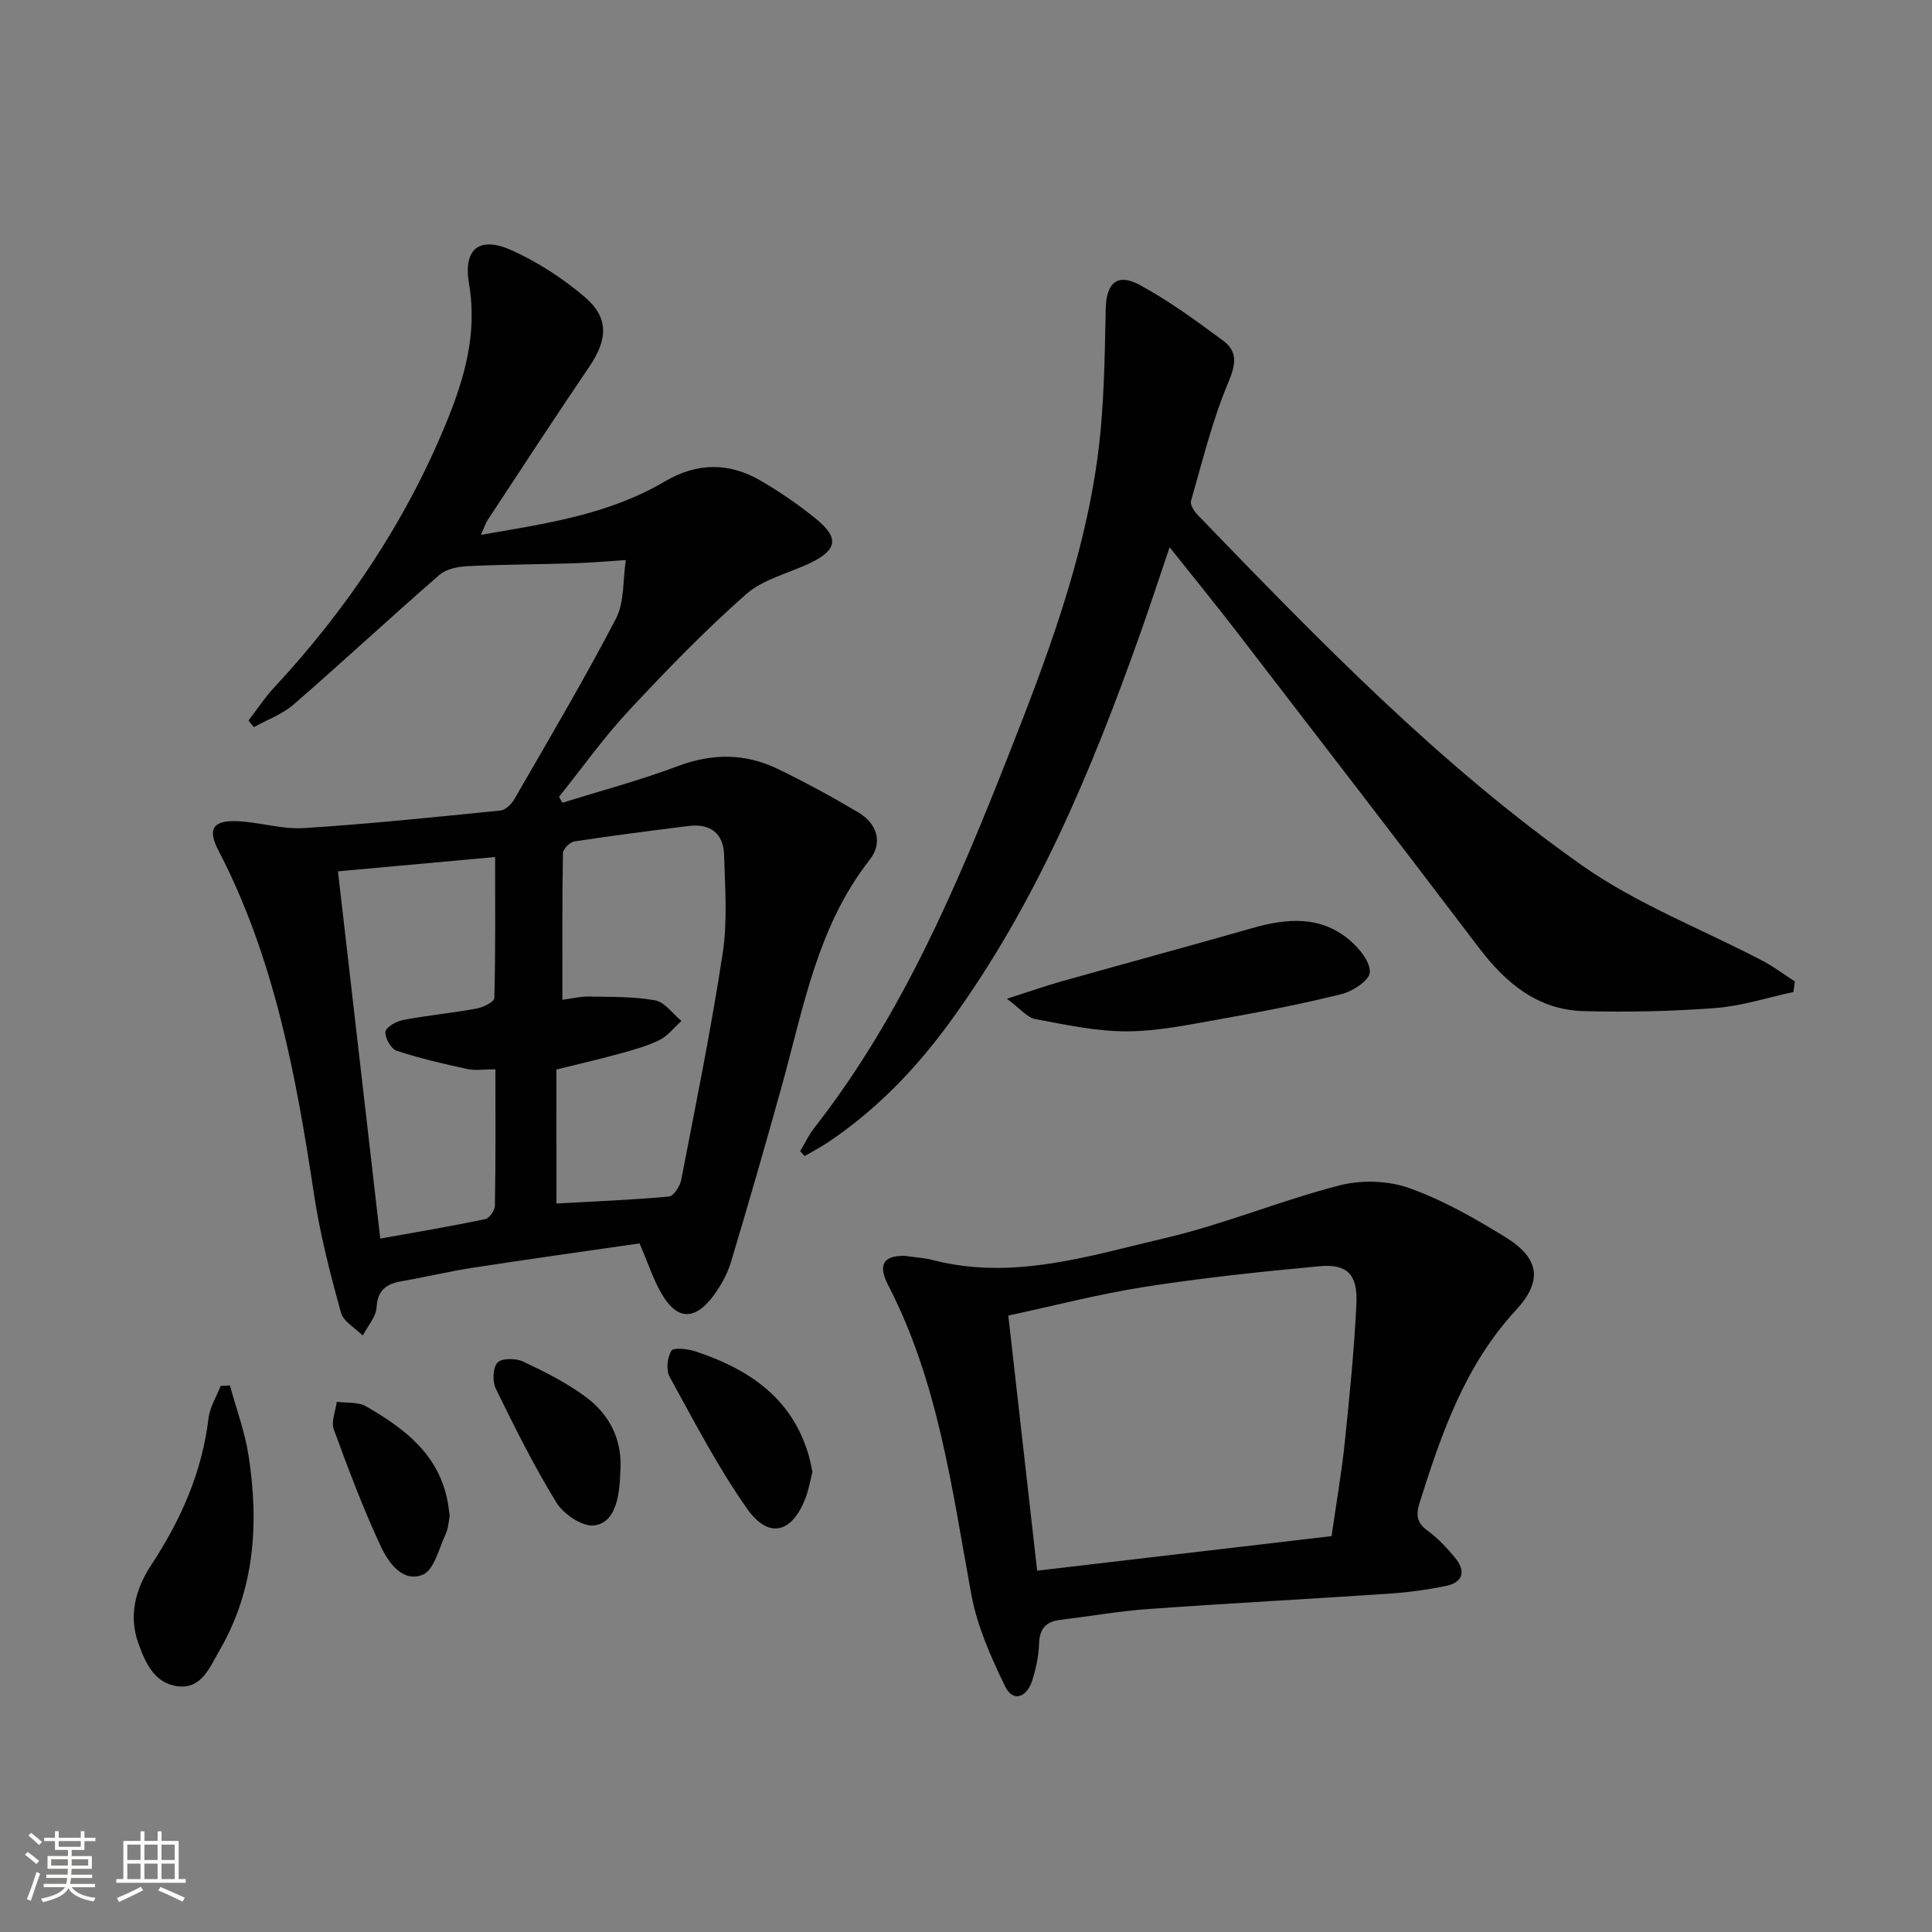
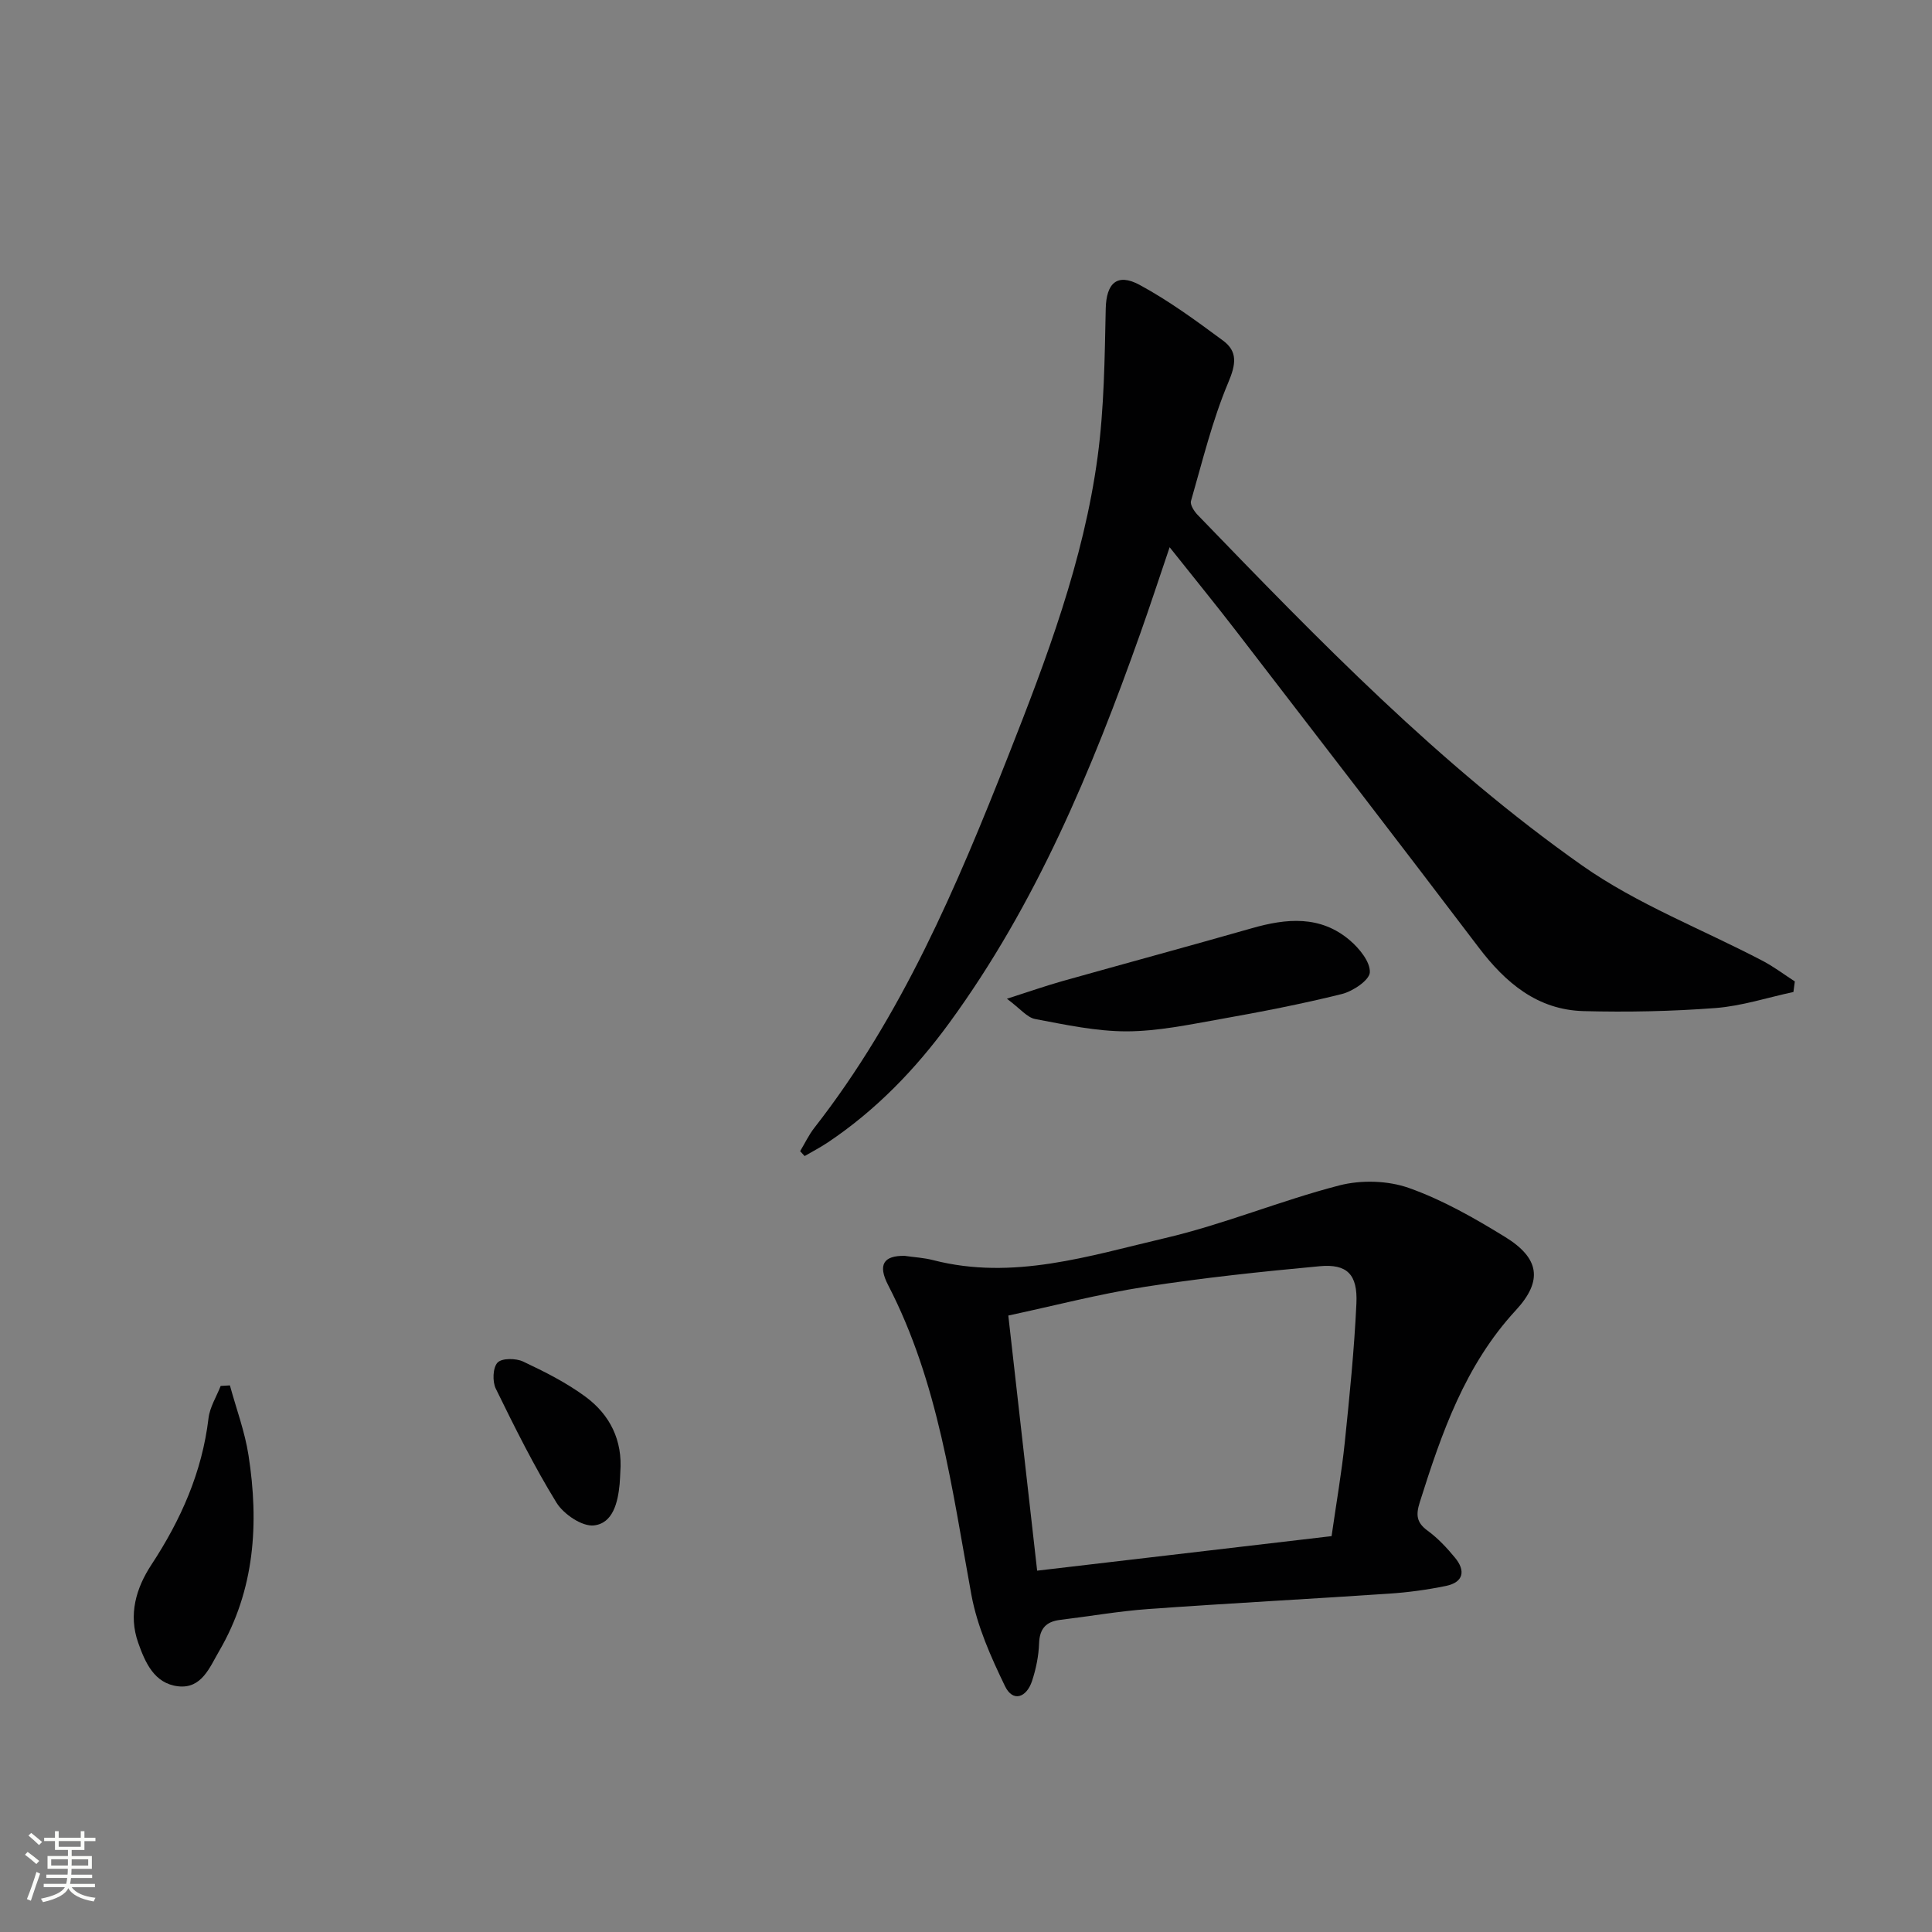
<svg xmlns="http://www.w3.org/2000/svg" enable-background="new 0 0 400 400" viewBox="0 0 400 400">
  <rect x="0" y="0" width="400" height="400" fill="#808080" stroke="none" />
  <path d="m5.17 384 .55-.58c.85.61 1.65 1.24 2.4 1.87l-.59.64c-.83-.73-1.62-1.38-2.36-1.93m1.22 9.53-.82-.34c.71-1.76 1.37-3.64 1.98-5.63.24.13.5.25.76.36-.6 1.67-1.24 3.54-1.92 5.61m-.5-13.5.57-.54c.56.44 1.31 1.06 2.26 1.87l-.64.64c-.68-.66-1.41-1.32-2.19-1.97m3.25.46h2.24v-1.36h.77v1.36h4.57v-1.36h.76v1.36h2.28v.69h-2.28v1.84h-2.64v1.26h4.18v2.64h-4.21c0 .45-.02.86-.05 1.21h4.32v.69h-4.38c-.04.34-.1.75-.19 1.22h5.15v.69h-4.82c.87 1.19 2.51 1.92 4.93 2.19-.17.31-.3.57-.37.76-2.77-.49-4.52-1.41-5.26-2.76-.56 1.26-2.3 2.23-5.24 2.9-.12-.24-.26-.48-.43-.72 2.73-.55 4.38-1.34 4.96-2.38h-4.38v-.69h4.65c.1-.38.17-.79.21-1.22h-4.32v-.69h4.4c.03-.34.05-.75.05-1.21h-4.2v-2.64h4.23v-1.26h-2.69v-1.84h-2.24zm1.46 4.46v1.29h3.45c.01-.4.02-.57.01-.53v-.32-.45h-3.46zm1.55-2.59h4.57v-1.19h-4.57zm6.11 2.59h-3.42v.77c-.01.19-.01.37-.02.53h3.44z" fill="#fbfcfa" />
-   <path d="m32.63 379.16h.82v1.98h3.54v7.89h1.46v.78h-14.37v-.78h1.46v-7.89h3.55v-1.98h.82v1.98h2.73v-1.98zm-3.49 11.48.5.73c-1.61.82-3.28 1.63-5 2.41-.13-.27-.28-.55-.44-.82 1.75-.72 3.4-1.49 4.94-2.32m-2.78-5.55h2.73v-3.18h-2.73zm0 3.95h2.73v-3.2h-2.73zm3.54-3.95h2.73v-3.18h-2.73zm0 3.95h2.73v-3.2h-2.73zm7.89 4.68c-1.84-.92-3.51-1.7-5.02-2.32l.45-.73c1.89.8 3.57 1.55 5.04 2.23zm-1.62-11.81h-2.73v3.18h2.73zm-2.73 7.13h2.73v-3.2h-2.73z" fill="#fbfcfa" />
  <g fill="#010102">
-     <path d="m51.45 149.17c1.77-2.29 3.36-4.74 5.33-6.85 14.98-16.12 27.08-34.12 35.49-54.49 3.82-9.26 6.62-18.64 4.84-29.04-1.26-7.38 2.18-9.99 8.95-6.92 5.34 2.43 10.46 5.76 14.94 9.56 5.13 4.36 4.85 8.84.98 14.53-7.1 10.46-14 21.05-20.95 31.61-.51.77-.79 1.68-1.46 3.16 13.55-2.32 26.52-4.23 38.05-11.04 6.66-3.93 13.29-4 19.84-.19 4.01 2.33 7.88 5 11.48 7.92 4.82 3.91 4.42 6.41-1.1 9.1-4.47 2.17-9.77 3.34-13.35 6.49-8.58 7.56-16.58 15.82-24.38 24.2-5.18 5.56-9.61 11.82-14.37 17.77.23.41.47.81.7 1.22 7.96-2.49 16.04-4.62 23.83-7.56 7.15-2.7 13.98-2.71 20.72.54 5.68 2.74 11.24 5.78 16.67 8.99 3.91 2.31 5.19 6.28 2.42 9.81-10.89 13.87-13.73 30.72-18.25 46.99-3.38 12.14-6.86 24.25-10.49 36.32-.75 2.49-2.1 4.93-3.66 7.02-3.88 5.18-7.56 5.01-10.76-.56-1.71-2.98-2.79-6.33-4.51-10.32-11.33 1.64-22.97 3.26-34.58 5.05-4.91.76-9.76 1.93-14.66 2.78-3.13.55-4.98 1.74-5.2 5.4-.12 2-1.86 3.9-2.87 5.85-1.56-1.57-4.01-2.9-4.52-4.76-2.18-7.96-4.28-16.01-5.52-24.17-3.73-24.68-8.19-49.11-19.87-71.57-2.25-4.33-1.14-6.2 3.92-5.99 4.62.19 9.27 1.72 13.82 1.43 13.58-.86 27.12-2.28 40.66-3.64 1.04-.1 2.29-1.29 2.88-2.31 7.13-12.39 14.43-24.7 21.03-37.37 1.81-3.47 1.44-8.08 2.07-12.17-3.66.23-7.32.55-10.98.67-7.24.23-14.48.23-21.72.58-2.01.1-4.45.56-5.88 1.8-10.16 8.84-20.02 18.01-30.19 26.84-2.34 2.04-5.48 3.16-8.25 4.7-.37-.46-.74-.92-1.1-1.38zm63.76 100c8.11-.45 15.72-.74 23.29-1.44.97-.09 2.29-2.14 2.54-3.46 3.02-15.62 6.2-31.22 8.59-46.93 1.01-6.64.48-13.55.29-20.33-.13-4.46-2.87-6.56-7.36-6-7.89.99-15.79 2-23.65 3.2-.92.14-2.35 1.56-2.36 2.41-.17 9.96-.11 19.92-.11 30.37 2.19-.29 3.8-.7 5.4-.67 4.61.1 9.29-.03 13.79.79 2.01.37 3.65 2.78 5.46 4.27-1.52 1.35-2.83 3.11-4.59 3.97-2.66 1.29-5.59 2.08-8.46 2.87-4.26 1.17-8.57 2.15-12.84 3.21.01 9.24.01 18.03.01 27.74zm-12.64-27.78c-2.49 0-4.21.29-5.78-.05-4.93-1.08-9.88-2.21-14.66-3.79-1.16-.38-2.46-2.67-2.33-3.94.1-.96 2.28-2.17 3.69-2.44 5.04-.95 10.16-1.44 15.21-2.36 1.36-.25 3.63-1.4 3.65-2.18.25-9.58.16-19.17.16-29.19-11.19 1.02-21.68 1.97-32.54 2.96 2.94 25.5 5.82 50.48 8.76 76.04 7.49-1.35 14.63-2.55 21.71-4.02.86-.18 2.01-1.8 2.02-2.77.18-9.28.11-18.56.11-28.26z" />
    <path d="m165.66 238.34c.97-1.61 1.78-3.35 2.93-4.82 18.15-23.22 29.5-49.99 40.18-77.08 7.92-20.09 15.58-40.33 18.48-61.86 1.36-10.12 1.46-20.43 1.68-30.67.11-5.2 2.3-7.47 7.01-4.93 6.07 3.28 11.71 7.42 17.28 11.54 3.05 2.25 2.68 4.89 1.09 8.65-3.32 7.88-5.35 16.31-7.73 24.56-.22.78.67 2.15 1.4 2.9 24.99 25.87 50.07 51.77 79.57 72.55 11.43 8.05 24.89 13.2 37.38 19.75 2.33 1.22 4.45 2.83 6.67 4.27-.1.73-.19 1.45-.29 2.18-5.36 1.15-10.68 2.9-16.1 3.32-9.08.69-18.23.88-27.33.64-9.56-.25-16.17-5.84-21.75-13.2-16.58-21.85-33.33-43.58-50.06-65.31-4.35-5.65-8.87-11.19-13.91-17.53-2.17 6.39-4.04 12.11-6.05 17.78-10.08 28.41-21.62 56.13-39.55 80.68-7.01 9.61-15.2 18.09-25.14 24.75-1.55 1.04-3.22 1.9-4.83 2.84-.31-.35-.62-.68-.93-1.01z" />
    <path d="m187.3 260.01c1.97.29 3.99.39 5.91.89 16.54 4.26 32.29-.89 47.98-4.56 12.21-2.85 23.93-7.77 36.09-10.91 4.52-1.17 10.06-1.02 14.43.53 6.97 2.47 13.57 6.24 19.91 10.14 7.08 4.36 7.89 9.03 2.22 15.17-10.54 11.41-15.37 25.43-19.89 39.75-.83 2.62-.69 4.21 1.62 5.89 2.12 1.55 3.99 3.55 5.67 5.59 2.25 2.72 1.76 5.1-1.87 5.85-3.89.8-7.86 1.34-11.82 1.6-16.59 1.12-33.19 1.99-49.77 3.18-6.12.44-12.19 1.51-18.29 2.25-2.91.36-4.25 1.79-4.36 4.87-.09 2.62-.64 5.3-1.46 7.79-1.13 3.41-3.95 4.47-5.6 1.05-2.91-6.02-5.75-12.37-6.95-18.88-4.02-21.85-6.81-43.96-17.22-64.1-2.22-4.27-.97-6.17 3.4-6.1zm88.39 58.03c.99-6.94 2.08-13.14 2.73-19.39.99-9.58 1.96-19.17 2.41-28.78.28-6.04-1.94-8.24-7.63-7.71-12.06 1.12-24.12 2.39-36.08 4.25-9.6 1.5-19.05 3.97-28.36 5.96 2.01 17.78 3.96 35.04 5.97 52.82 20.3-2.39 40.38-4.74 60.96-7.15z" />
    <path d="m208.47 206.78c4.72-1.51 8.05-2.68 11.45-3.64 13.08-3.68 26.2-7.23 39.26-10.96 7.18-2.06 14.2-2.7 20.29 2.5 1.97 1.68 4.23 4.45 4.14 6.62-.07 1.63-3.5 3.93-5.79 4.5-8.35 2.08-16.82 3.71-25.3 5.22-6.37 1.13-12.82 2.49-19.23 2.51-6.33.01-12.69-1.37-18.96-2.55-1.68-.31-3.07-2.13-5.86-4.2z" />
    <path d="m47.6 286.83c1.31 4.81 3.09 9.56 3.85 14.46 2.19 14.09 1.32 27.87-6.08 40.55-1.96 3.35-3.61 7.85-8.49 7.29-4.92-.57-6.81-4.88-8.27-9.02-2.06-5.83-.44-11.31 2.73-16.14 6.12-9.32 10.5-19.17 11.83-30.34.27-2.3 1.65-4.46 2.52-6.69.63-.05 1.27-.08 1.91-.11z" />
-     <path d="m168.21 304.73c-.45 1.75-.75 3.56-1.37 5.24-2.76 7.45-7.67 8.79-12.18 2.37-6.05-8.6-10.93-18.04-16.02-27.28-.77-1.4-.49-4.02.37-5.41.45-.72 3.36-.39 4.94.13 11.01 3.64 20.01 9.59 23.47 21.5.32 1.11.52 2.24.79 3.45z" />
    <path d="m128.43 304.76c-.05.83-.06 1.66-.14 2.49-.36 3.8-1.38 8.13-5.32 8.57-2.44.28-6.28-2.32-7.75-4.7-4.67-7.58-8.65-15.6-12.57-23.61-.73-1.48-.62-4.36.36-5.4.9-.95 3.81-.92 5.31-.21 4.46 2.1 8.94 4.36 12.89 7.27 5.09 3.75 7.72 9.05 7.22 15.59z" />
-     <path d="m93.11 313.86c-.25 1.21-.29 2.61-.84 3.76-1.41 2.98-2.4 7.46-4.75 8.41-4.13 1.68-7.11-2.52-8.65-5.81-3.69-7.9-6.77-16.09-9.76-24.28-.59-1.61.37-3.79.61-5.71 2.03.28 4.39-.02 6.03.92 7.89 4.53 15.04 9.88 16.91 19.65.19.97.29 1.96.45 3.06z" />
  </g>
</svg>